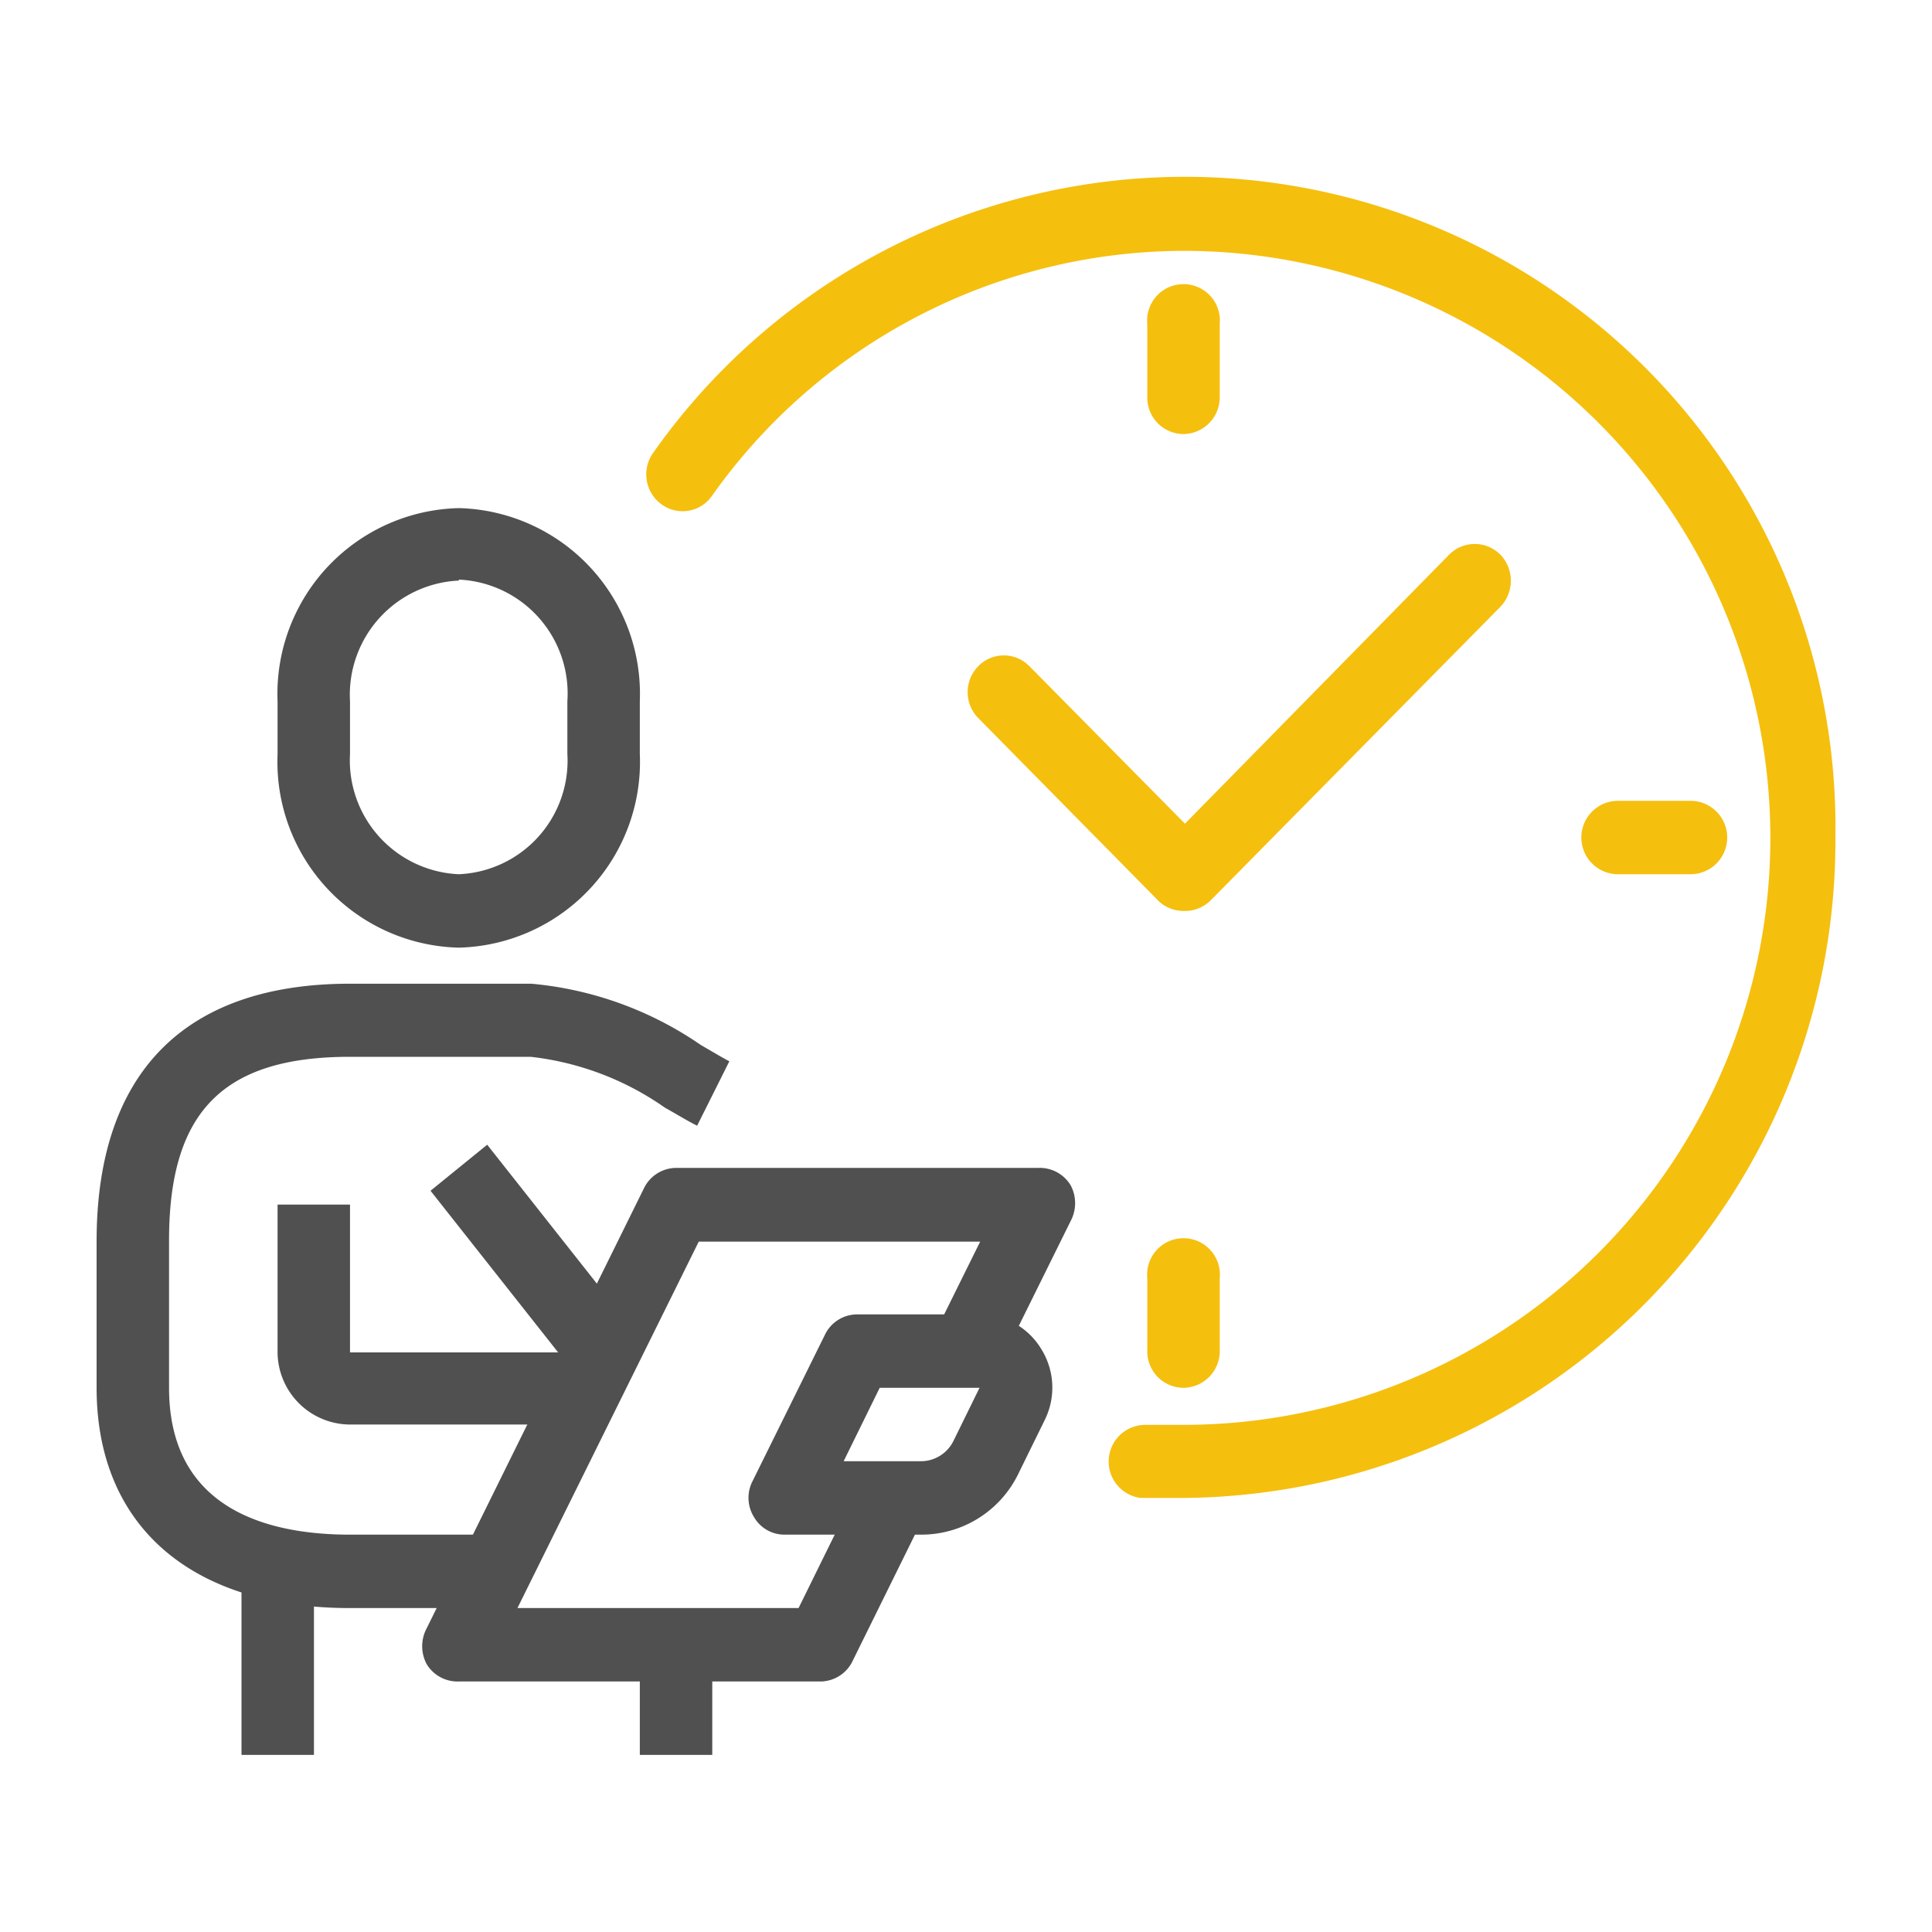
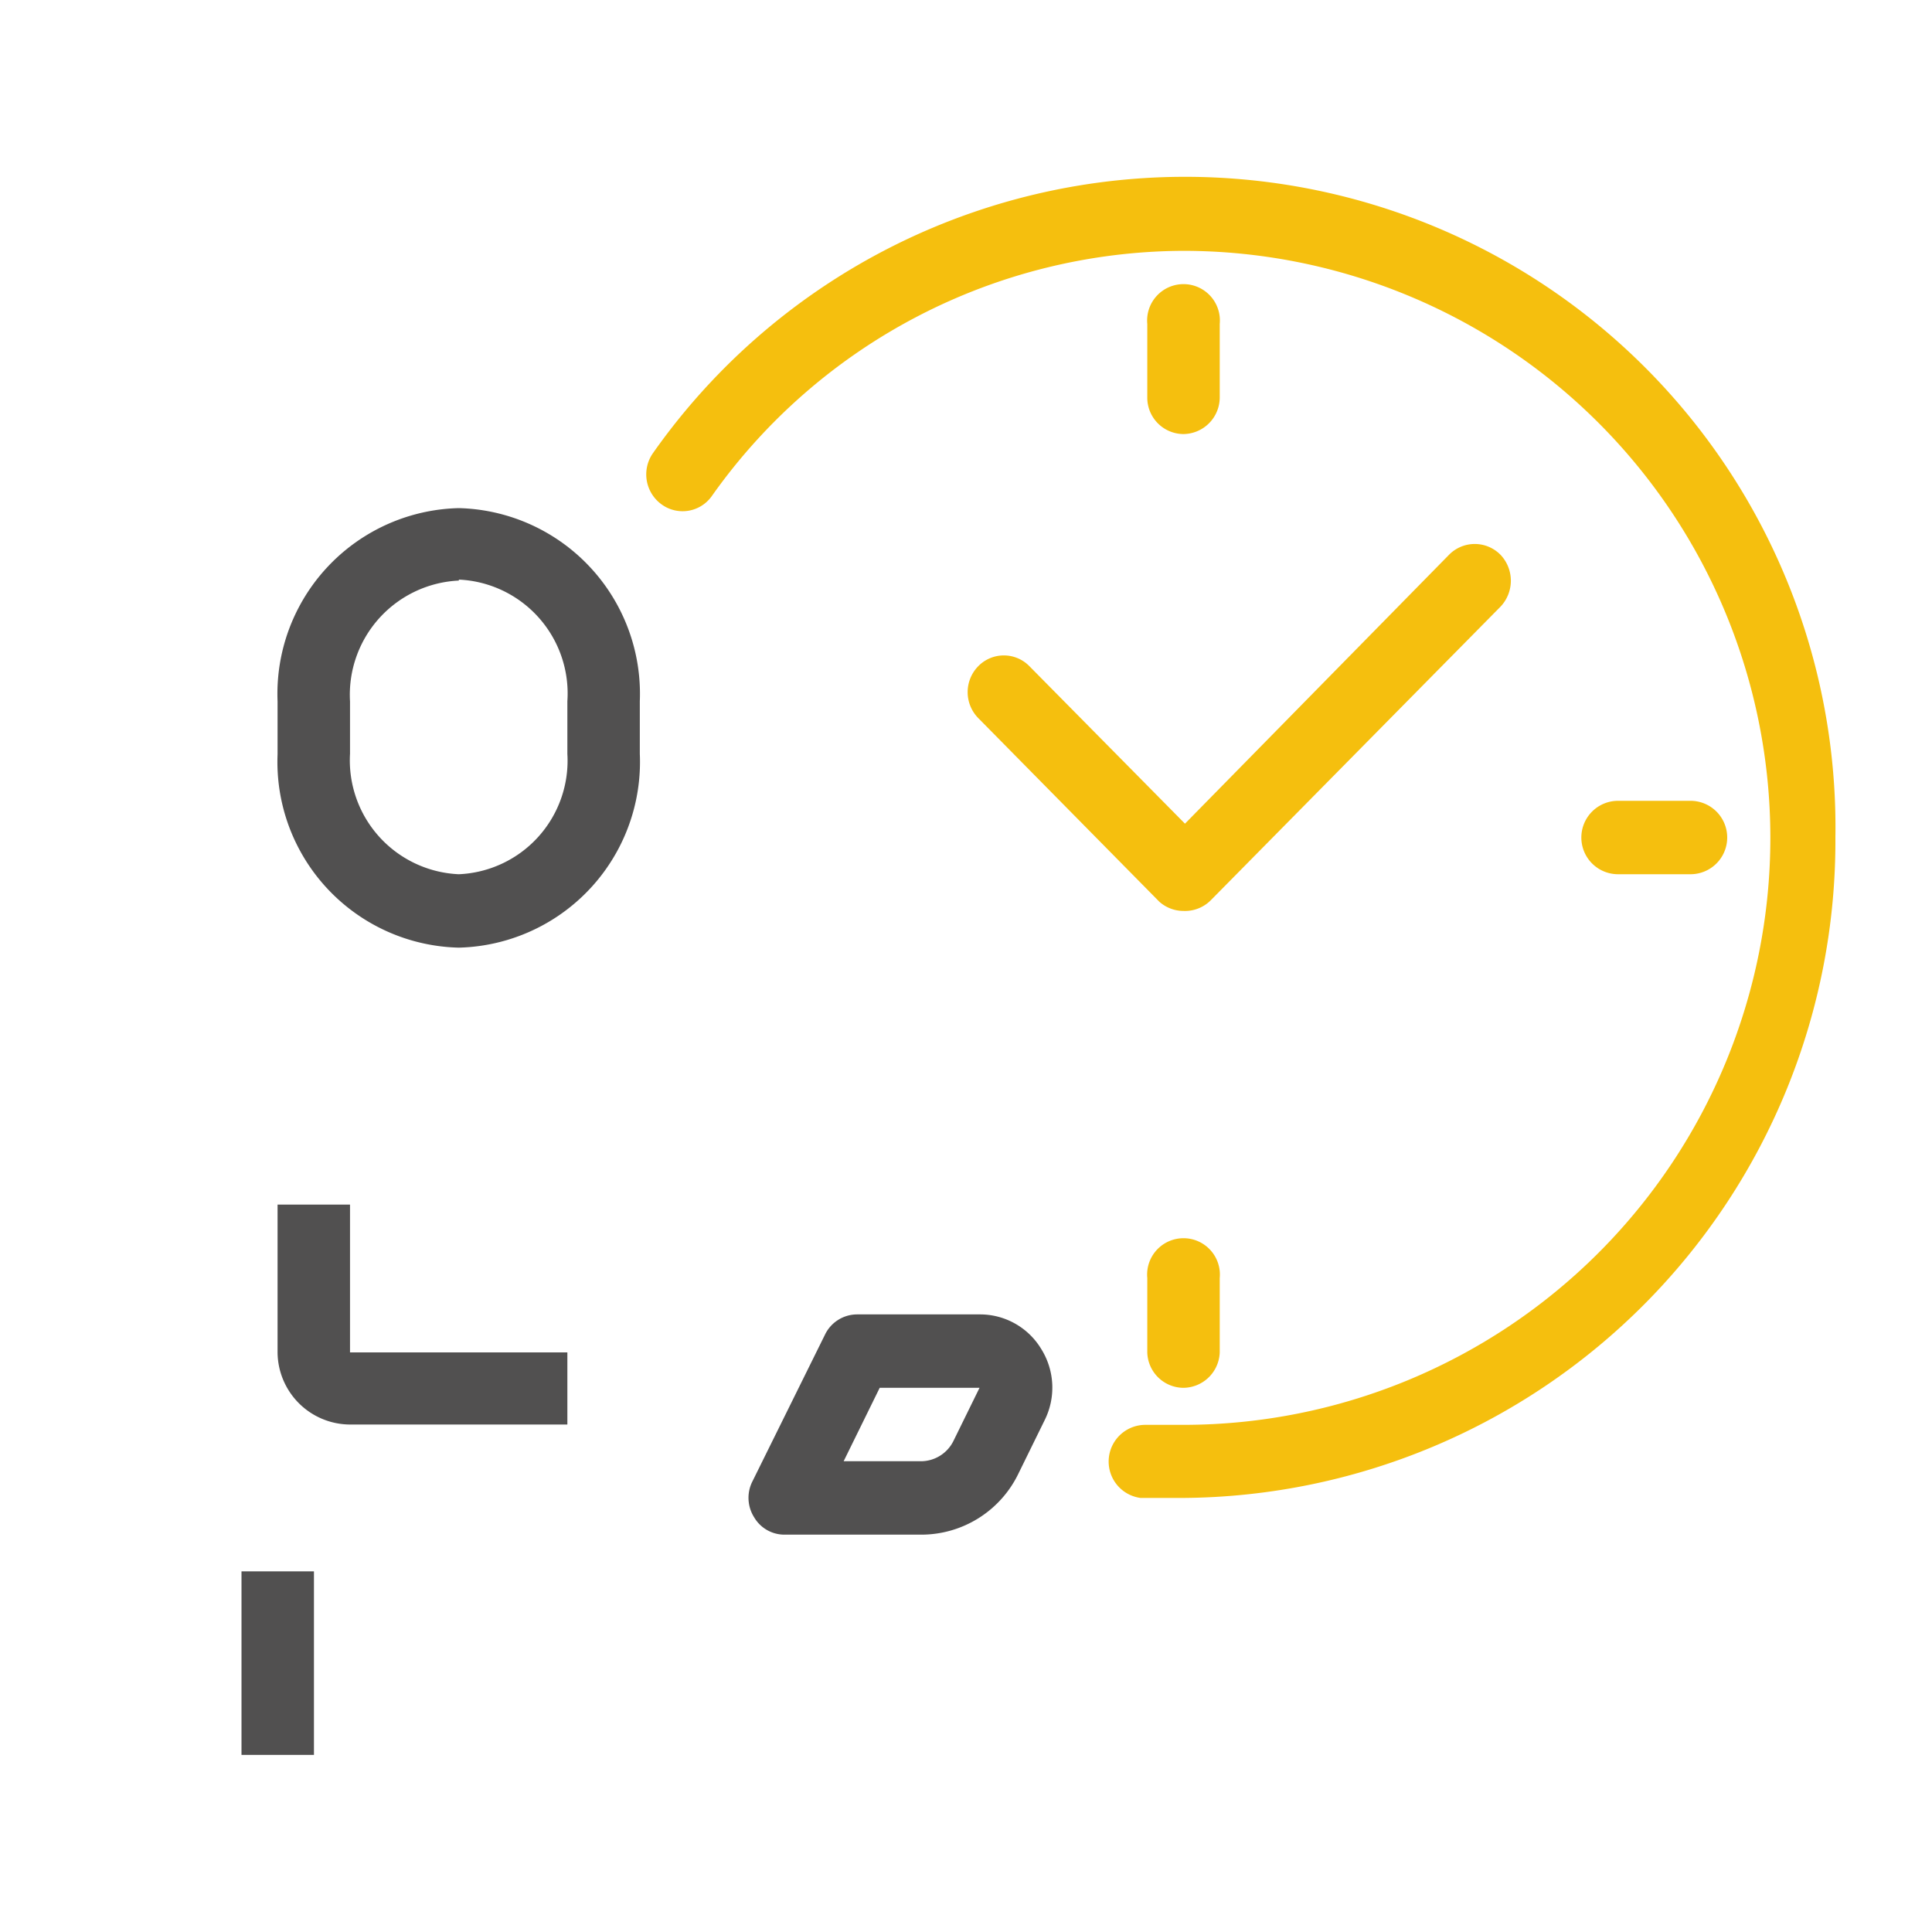
<svg xmlns="http://www.w3.org/2000/svg" viewBox="0 0 60 60">
  <defs>
    <style>.cls-1{fill:#515050;}.cls-2{fill:#f5bf0e;}.cls-3{fill:none;}</style>
  </defs>
  <g id="Layer_2" data-name="Layer 2">
    <g id="레이어_1" data-name="레이어 1">
      <path class="cls-1" d="M14.25,29.43a5.77,5.77,0,0,1-5.63-6V21.78a5.77,5.77,0,0,1,5.63-6,5.77,5.77,0,0,1,5.62,6v1.63A5.77,5.77,0,0,1,14.25,29.43Zm0-11.4a3.55,3.55,0,0,0-3.38,3.75v1.63a3.54,3.54,0,0,0,3.38,3.74,3.53,3.53,0,0,0,3.37-3.74V21.78A3.54,3.54,0,0,0,14.25,18Z" />
-       <path class="cls-1" d="M15.37,49.94h-4.5C5.94,49.94,3,47.39,3,43.1V38.55c0-5.22,2.72-8,7.87-8H16.5a11,11,0,0,1,5.26,1.9c.31.18.61.36.89.51l-1,2c-.32-.16-.64-.36-1-.56a9,9,0,0,0-4.17-1.58H10.87c-3.94,0-5.62,1.7-5.62,5.7V43.1c0,3.77,3.06,4.56,5.62,4.56h4.5Z" />
      <path class="cls-1" d="M17.62,44.24H10.87A2.26,2.26,0,0,1,8.62,42V37.41h2.25V42h6.75Z" />
      <rect class="cls-1" x="7.5" y="48.8" width="2.25" height="5.7" />
-       <rect class="cls-1" x="19.87" y="51.08" width="2.25" height="3.42" />
      <path class="cls-1" d="M28.61,47.66H24.37a1.09,1.09,0,0,1-.95-.54A1.13,1.13,0,0,1,23.37,46l2.25-4.55a1.11,1.11,0,0,1,1-.63h3.81a2.22,2.22,0,0,1,1.91,1.08,2.26,2.26,0,0,1,.1,2.21l-.81,1.65A3.35,3.35,0,0,1,28.61,47.66ZM26.2,45.38h2.41a1.13,1.13,0,0,0,1-.63l.81-1.65H27.32Z" />
-       <polygon class="cls-1" points="17.87 42.68 13.37 36.98 15.13 35.55 19.63 41.25 17.87 42.68" />
-       <path class="cls-1" d="M25.5,52.22H14.25a1.12,1.12,0,0,1-1-.54,1.18,1.18,0,0,1,0-1.11L20,36.9a1.12,1.12,0,0,1,1-.63H32.25a1.12,1.12,0,0,1,1,.54,1.18,1.18,0,0,1,0,1.11L31,42.47l-2-1,1.44-2.91H21.7L16.07,49.94H24.8L26.74,46l2,1-2.25,4.56A1.12,1.12,0,0,1,25.5,52.22Z" />
      <path class="cls-2" d="M36.75,13.48a1.13,1.13,0,0,1-1.12-1.14V10.06a1.13,1.13,0,1,1,2.25,0v2.28A1.14,1.14,0,0,1,36.75,13.48Z" />
      <path class="cls-2" d="M52.5,27.15H50.25a1.14,1.14,0,0,1,0-2.28H52.5a1.14,1.14,0,0,1,0,2.28Z" />
      <path class="cls-2" d="M36.75,43.1A1.13,1.13,0,0,1,35.63,42V39.69a1.13,1.13,0,1,1,2.25,0V42A1.14,1.14,0,0,1,36.75,43.1Z" />
-       <path class="cls-2" d="M36.75,28.29A1.13,1.13,0,0,1,36,28l-5.62-5.7a1.15,1.15,0,0,1,0-1.61,1.11,1.11,0,0,1,1.59,0l4.83,4.89L45,17.23a1.12,1.12,0,0,1,1.6,0,1.17,1.17,0,0,1,0,1.61l-9,9.12A1.13,1.13,0,0,1,36.75,28.29Z" />
+       <path class="cls-2" d="M36.75,28.29A1.13,1.13,0,0,1,36,28l-5.62-5.7a1.15,1.15,0,0,1,0-1.61,1.11,1.11,0,0,1,1.59,0l4.83,4.89L45,17.23a1.12,1.12,0,0,1,1.6,0,1.17,1.17,0,0,1,0,1.61l-9,9.12A1.13,1.13,0,0,1,36.75,28.29" />
      <path class="cls-2" d="M36.75,46.52c-.45,0-.89,0-1.33,0a1.14,1.14,0,0,1,.14-2.27c.39,0,.79,0,1.19,0a18.23,18.23,0,0,0,0-36.46A18,18,0,0,0,22.11,15.4a1.11,1.11,0,0,1-1.57.26,1.15,1.15,0,0,1-.26-1.59A20.2,20.2,0,0,1,57,26,20.4,20.4,0,0,1,36.75,46.52Z" />
      <rect class="cls-3" width="60" height="60" />
    </g>
  </g>
</svg>